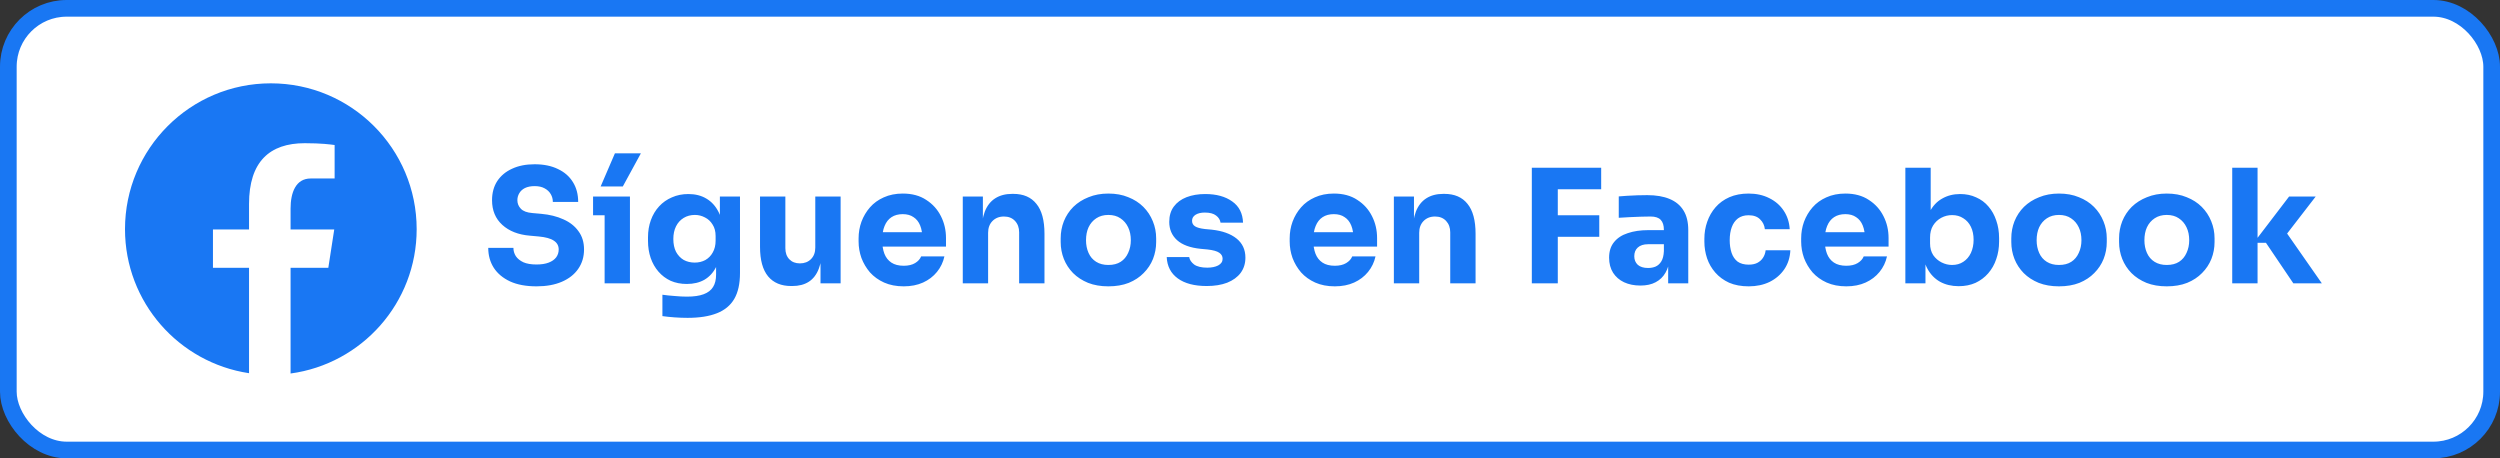
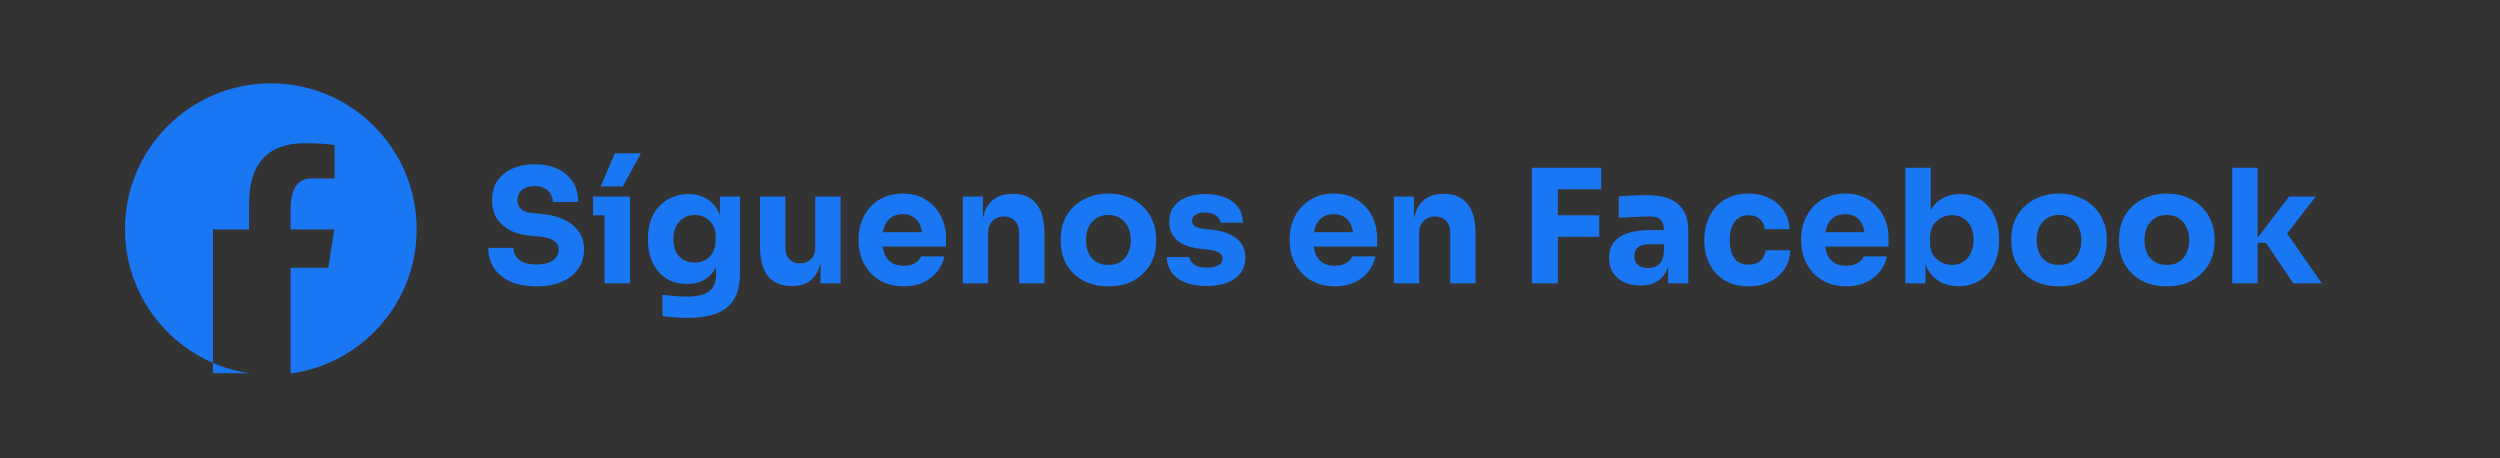
<svg xmlns="http://www.w3.org/2000/svg" width="300" height="55" viewBox="0 0 300 55" fill="none">
  <rect x="0" y="0" width="300" height="55" fill="#333333" stroke="none" />
-   <rect x="1" y="1" width="298" height="53" rx="7" fill="white" stroke="#1977F3" stroke-width="2" />
-   <path d="M32.5 10C22.835 10 15 17.835 15 27.5C15 36.274 21.463 43.518 29.884 44.784V32.138H25.555V27.538H29.884V24.477C29.884 19.409 32.354 17.184 36.566 17.184C38.583 17.184 39.65 17.334 40.155 17.402V21.418H37.282C35.493 21.418 34.869 23.113 34.869 25.024V27.538H40.109L39.398 32.138H34.869V44.821C43.41 43.662 50 36.359 50 27.5C50 17.835 42.165 10 32.5 10Z" fill="#1977F3" />
+   <path d="M32.5 10C22.835 10 15 17.835 15 27.5C15 36.274 21.463 43.518 29.884 44.784H25.555V27.538H29.884V24.477C29.884 19.409 32.354 17.184 36.566 17.184C38.583 17.184 39.65 17.334 40.155 17.402V21.418H37.282C35.493 21.418 34.869 23.113 34.869 25.024V27.538H40.109L39.398 32.138H34.869V44.821C43.41 43.662 50 36.359 50 27.5C50 17.835 42.165 10 32.5 10Z" fill="#1977F3" />
  <path d="M64.384 34.361C63.13 34.361 62.072 34.165 61.211 33.772C60.35 33.367 59.697 32.822 59.254 32.138C58.811 31.441 58.589 30.643 58.589 29.744H61.61C61.61 30.099 61.705 30.428 61.895 30.732C62.098 31.036 62.402 31.283 62.807 31.473C63.212 31.65 63.738 31.739 64.384 31.739C64.967 31.739 65.454 31.663 65.847 31.511C66.24 31.359 66.537 31.15 66.74 30.884C66.943 30.605 67.044 30.289 67.044 29.934C67.044 29.491 66.854 29.142 66.474 28.889C66.094 28.623 65.48 28.452 64.631 28.376L63.586 28.281C62.205 28.167 61.103 27.736 60.28 26.989C59.457 26.242 59.045 25.254 59.045 24.025C59.045 23.138 59.254 22.372 59.672 21.726C60.103 21.08 60.698 20.586 61.458 20.244C62.218 19.889 63.117 19.712 64.156 19.712C65.245 19.712 66.176 19.902 66.949 20.282C67.734 20.649 68.336 21.175 68.754 21.859C69.172 22.53 69.381 23.322 69.381 24.234H66.341C66.341 23.892 66.259 23.582 66.094 23.303C65.929 23.012 65.682 22.777 65.353 22.6C65.036 22.423 64.637 22.334 64.156 22.334C63.7 22.334 63.314 22.41 62.997 22.562C62.693 22.714 62.465 22.923 62.313 23.189C62.161 23.442 62.085 23.721 62.085 24.025C62.085 24.418 62.224 24.76 62.503 25.051C62.782 25.342 63.238 25.513 63.871 25.564L64.935 25.659C65.948 25.748 66.841 25.969 67.614 26.324C68.387 26.666 68.988 27.141 69.419 27.749C69.862 28.344 70.084 29.073 70.084 29.934C70.084 30.821 69.85 31.6 69.381 32.271C68.925 32.93 68.273 33.443 67.424 33.81C66.575 34.177 65.562 34.361 64.384 34.361ZM72.554 34V23.588H75.594V34H72.554ZM71.167 25.83V23.588H75.594V25.83H71.167ZM72.079 22.372L73.789 18.401H76.905L74.739 22.372H72.079ZM82.51 38.142C82.003 38.142 81.484 38.123 80.952 38.085C80.42 38.047 79.932 37.996 79.489 37.933V35.368C79.932 35.431 80.42 35.482 80.952 35.52C81.496 35.571 81.99 35.596 82.434 35.596C83.257 35.596 83.922 35.501 84.429 35.311C84.948 35.121 85.328 34.83 85.569 34.437C85.809 34.057 85.93 33.563 85.93 32.955V30.884L86.481 29.668C86.455 30.593 86.272 31.384 85.93 32.043C85.6 32.702 85.138 33.208 84.543 33.563C83.947 33.905 83.238 34.076 82.415 34.076C81.705 34.076 81.059 33.949 80.477 33.696C79.907 33.43 79.419 33.063 79.014 32.594C78.608 32.125 78.298 31.581 78.083 30.96C77.867 30.327 77.76 29.643 77.76 28.908V28.471C77.76 27.736 77.874 27.052 78.102 26.419C78.33 25.786 78.659 25.235 79.09 24.766C79.52 24.297 80.033 23.936 80.629 23.683C81.224 23.417 81.883 23.284 82.605 23.284C83.441 23.284 84.163 23.468 84.771 23.835C85.391 24.202 85.879 24.741 86.234 25.45C86.588 26.159 86.778 27.014 86.804 28.015L86.386 28.129V23.588H88.799V32.765C88.799 34.044 88.571 35.077 88.115 35.862C87.659 36.647 86.962 37.224 86.025 37.591C85.1 37.958 83.928 38.142 82.51 38.142ZM83.365 31.511C83.833 31.511 84.258 31.41 84.638 31.207C85.018 30.992 85.315 30.688 85.531 30.295C85.759 29.902 85.873 29.427 85.873 28.87V28.319C85.873 27.774 85.752 27.318 85.512 26.951C85.284 26.571 84.98 26.286 84.6 26.096C84.22 25.893 83.814 25.792 83.384 25.792C82.877 25.792 82.427 25.912 82.035 26.153C81.642 26.394 81.338 26.729 81.123 27.16C80.907 27.591 80.8 28.097 80.8 28.68C80.8 29.275 80.907 29.788 81.123 30.219C81.351 30.637 81.655 30.96 82.035 31.188C82.427 31.403 82.871 31.511 83.365 31.511ZM94.946 34.323C93.743 34.323 92.818 33.937 92.172 33.164C91.526 32.379 91.203 31.201 91.203 29.63V23.588H94.243V29.782C94.243 30.339 94.401 30.783 94.718 31.112C95.035 31.441 95.459 31.606 95.991 31.606C96.536 31.606 96.979 31.435 97.321 31.093C97.663 30.751 97.834 30.289 97.834 29.706V23.588H100.874V34H98.461V29.611H98.67C98.67 30.662 98.531 31.543 98.252 32.252C97.986 32.949 97.587 33.468 97.055 33.81C96.523 34.152 95.864 34.323 95.079 34.323H94.946ZM108.446 34.361C107.559 34.361 106.774 34.209 106.09 33.905C105.419 33.601 104.855 33.196 104.399 32.689C103.956 32.17 103.614 31.593 103.373 30.96C103.145 30.314 103.031 29.655 103.031 28.984V28.604C103.031 27.907 103.145 27.242 103.373 26.609C103.614 25.963 103.956 25.387 104.399 24.88C104.842 24.373 105.393 23.974 106.052 23.683C106.723 23.379 107.483 23.227 108.332 23.227C109.447 23.227 110.384 23.48 111.144 23.987C111.917 24.481 112.506 25.133 112.911 25.944C113.316 26.742 113.519 27.616 113.519 28.566V29.592H104.304V27.863H111.676L110.688 28.661C110.688 28.04 110.599 27.508 110.422 27.065C110.245 26.622 109.979 26.286 109.624 26.058C109.282 25.817 108.851 25.697 108.332 25.697C107.8 25.697 107.35 25.817 106.983 26.058C106.616 26.299 106.337 26.653 106.147 27.122C105.957 27.578 105.862 28.142 105.862 28.813C105.862 29.434 105.951 29.978 106.128 30.447C106.305 30.903 106.584 31.258 106.964 31.511C107.344 31.764 107.838 31.891 108.446 31.891C109.003 31.891 109.459 31.783 109.814 31.568C110.169 31.353 110.409 31.087 110.536 30.77H113.329C113.177 31.467 112.879 32.087 112.436 32.632C111.993 33.177 111.435 33.601 110.764 33.905C110.093 34.209 109.32 34.361 108.446 34.361ZM115.533 34V23.588H117.946V28.053H117.775C117.775 26.989 117.908 26.102 118.174 25.393C118.453 24.684 118.871 24.152 119.428 23.797C119.986 23.442 120.663 23.265 121.461 23.265H121.594C122.81 23.265 123.735 23.664 124.368 24.462C125.014 25.247 125.337 26.444 125.337 28.053V34H122.297V27.882C122.297 27.325 122.133 26.869 121.803 26.514C121.474 26.159 121.031 25.982 120.473 25.982C119.903 25.982 119.441 26.166 119.086 26.533C118.744 26.888 118.573 27.356 118.573 27.939V34H115.533ZM133.001 34.361C132.089 34.361 131.278 34.222 130.569 33.943C129.86 33.652 129.258 33.259 128.764 32.765C128.283 32.271 127.915 31.707 127.662 31.074C127.409 30.428 127.282 29.75 127.282 29.041V28.604C127.282 27.882 127.409 27.198 127.662 26.552C127.928 25.893 128.308 25.317 128.802 24.823C129.309 24.329 129.917 23.943 130.626 23.664C131.335 23.373 132.127 23.227 133.001 23.227C133.9 23.227 134.698 23.373 135.395 23.664C136.104 23.943 136.706 24.329 137.2 24.823C137.694 25.317 138.074 25.893 138.34 26.552C138.606 27.198 138.739 27.882 138.739 28.604V29.041C138.739 29.75 138.612 30.428 138.359 31.074C138.106 31.707 137.732 32.271 137.238 32.765C136.757 33.259 136.161 33.652 135.452 33.943C134.743 34.222 133.926 34.361 133.001 34.361ZM133.001 31.796C133.596 31.796 134.09 31.669 134.483 31.416C134.876 31.163 135.173 30.808 135.376 30.352C135.591 29.896 135.699 29.389 135.699 28.832C135.699 28.237 135.591 27.717 135.376 27.274C135.161 26.818 134.85 26.457 134.445 26.191C134.052 25.925 133.571 25.792 133.001 25.792C132.444 25.792 131.962 25.925 131.557 26.191C131.152 26.457 130.841 26.818 130.626 27.274C130.423 27.717 130.322 28.237 130.322 28.832C130.322 29.389 130.423 29.896 130.626 30.352C130.829 30.808 131.133 31.163 131.538 31.416C131.943 31.669 132.431 31.796 133.001 31.796ZM144.813 34.323C143.331 34.323 142.172 34.019 141.336 33.411C140.5 32.803 140.056 31.948 140.006 30.846H142.704C142.754 31.175 142.951 31.473 143.293 31.739C143.647 31.992 144.173 32.119 144.87 32.119C145.402 32.119 145.839 32.03 146.181 31.853C146.535 31.663 146.713 31.397 146.713 31.055C146.713 30.751 146.58 30.51 146.314 30.333C146.048 30.143 145.573 30.01 144.889 29.934L144.072 29.858C142.818 29.731 141.874 29.383 141.241 28.813C140.62 28.243 140.31 27.515 140.31 26.628C140.31 25.893 140.493 25.279 140.861 24.785C141.228 24.291 141.735 23.917 142.381 23.664C143.039 23.411 143.787 23.284 144.623 23.284C145.965 23.284 147.048 23.582 147.872 24.177C148.695 24.76 149.126 25.608 149.164 26.723H146.466C146.415 26.381 146.238 26.096 145.934 25.868C145.63 25.627 145.18 25.507 144.585 25.507C144.116 25.507 143.742 25.596 143.464 25.773C143.185 25.95 143.046 26.191 143.046 26.495C143.046 26.786 143.166 27.008 143.407 27.16C143.647 27.312 144.04 27.42 144.585 27.483L145.402 27.559C146.681 27.698 147.675 28.053 148.385 28.623C149.094 29.193 149.449 29.959 149.449 30.922C149.449 31.619 149.259 32.227 148.879 32.746C148.499 33.253 147.96 33.645 147.264 33.924C146.567 34.19 145.75 34.323 144.813 34.323ZM160.177 34.361C159.29 34.361 158.505 34.209 157.821 33.905C157.149 33.601 156.586 33.196 156.13 32.689C155.686 32.17 155.344 31.593 155.104 30.96C154.876 30.314 154.762 29.655 154.762 28.984V28.604C154.762 27.907 154.876 27.242 155.104 26.609C155.344 25.963 155.686 25.387 156.13 24.88C156.573 24.373 157.124 23.974 157.783 23.683C158.454 23.379 159.214 23.227 160.063 23.227C161.177 23.227 162.115 23.48 162.875 23.987C163.647 24.481 164.236 25.133 164.642 25.944C165.047 26.742 165.25 27.616 165.25 28.566V29.592H156.035V27.863H163.407L162.419 28.661C162.419 28.04 162.33 27.508 162.153 27.065C161.975 26.622 161.709 26.286 161.355 26.058C161.013 25.817 160.582 25.697 160.063 25.697C159.531 25.697 159.081 25.817 158.714 26.058C158.346 26.299 158.068 26.653 157.878 27.122C157.688 27.578 157.593 28.142 157.593 28.813C157.593 29.434 157.681 29.978 157.859 30.447C158.036 30.903 158.315 31.258 158.695 31.511C159.075 31.764 159.569 31.891 160.177 31.891C160.734 31.891 161.19 31.783 161.545 31.568C161.899 31.353 162.14 31.087 162.267 30.77H165.06C164.908 31.467 164.61 32.087 164.167 32.632C163.723 33.177 163.166 33.601 162.495 33.905C161.823 34.209 161.051 34.361 160.177 34.361ZM167.264 34V23.588H169.677V28.053H169.506C169.506 26.989 169.639 26.102 169.905 25.393C170.184 24.684 170.602 24.152 171.159 23.797C171.716 23.442 172.394 23.265 173.192 23.265H173.325C174.541 23.265 175.466 23.664 176.099 24.462C176.745 25.247 177.068 26.444 177.068 28.053V34H174.028V27.882C174.028 27.325 173.863 26.869 173.534 26.514C173.205 26.159 172.761 25.982 172.204 25.982C171.634 25.982 171.172 26.166 170.817 26.533C170.475 26.888 170.304 27.356 170.304 27.939V34H167.264ZM183.819 34V20.13H186.935V34H183.819ZM186.555 28.414V25.83H191.913V28.414H186.555ZM186.555 22.714V20.13H192.141V22.714H186.555ZM200.179 34V30.922H199.666V27.578C199.666 27.046 199.539 26.647 199.286 26.381C199.033 26.115 198.627 25.982 198.07 25.982C197.791 25.982 197.424 25.988 196.968 26.001C196.512 26.014 196.043 26.033 195.562 26.058C195.081 26.083 194.644 26.109 194.251 26.134V23.569C194.542 23.544 194.884 23.518 195.277 23.493C195.67 23.468 196.075 23.449 196.493 23.436C196.911 23.423 197.304 23.417 197.671 23.417C198.735 23.417 199.628 23.569 200.35 23.873C201.085 24.177 201.642 24.639 202.022 25.26C202.402 25.868 202.592 26.653 202.592 27.616V34H200.179ZM196.854 34.266C196.107 34.266 195.448 34.133 194.878 33.867C194.321 33.601 193.884 33.221 193.567 32.727C193.25 32.22 193.092 31.619 193.092 30.922C193.092 30.162 193.288 29.541 193.681 29.06C194.074 28.566 194.625 28.205 195.334 27.977C196.043 27.736 196.86 27.616 197.785 27.616H200.008V29.307H197.766C197.234 29.307 196.822 29.44 196.531 29.706C196.252 29.959 196.113 30.308 196.113 30.751C196.113 31.169 196.252 31.511 196.531 31.777C196.822 32.03 197.234 32.157 197.766 32.157C198.108 32.157 198.412 32.1 198.678 31.986C198.957 31.859 199.185 31.65 199.362 31.359C199.539 31.068 199.641 30.662 199.666 30.143L200.388 30.903C200.325 31.625 200.147 32.233 199.856 32.727C199.577 33.221 199.185 33.601 198.678 33.867C198.184 34.133 197.576 34.266 196.854 34.266ZM209.845 34.361C208.946 34.361 208.161 34.215 207.489 33.924C206.831 33.62 206.28 33.215 205.836 32.708C205.393 32.201 205.064 31.631 204.848 30.998C204.633 30.352 204.525 29.687 204.525 29.003V28.642C204.525 27.933 204.639 27.255 204.867 26.609C205.095 25.95 205.431 25.368 205.874 24.861C206.318 24.354 206.869 23.955 207.527 23.664C208.199 23.373 208.965 23.227 209.826 23.227C210.764 23.227 211.593 23.411 212.315 23.778C213.037 24.133 213.614 24.633 214.044 25.279C214.475 25.925 214.716 26.666 214.766 27.502H211.783C211.733 27.033 211.543 26.641 211.213 26.324C210.897 25.995 210.434 25.83 209.826 25.83C209.32 25.83 208.895 25.957 208.553 26.21C208.224 26.463 207.977 26.812 207.812 27.255C207.648 27.698 207.565 28.224 207.565 28.832C207.565 29.389 207.641 29.896 207.793 30.352C207.945 30.795 208.186 31.144 208.515 31.397C208.857 31.638 209.301 31.758 209.845 31.758C210.251 31.758 210.593 31.688 210.871 31.549C211.163 31.397 211.391 31.194 211.555 30.941C211.733 30.675 211.84 30.371 211.878 30.029H214.842C214.804 30.89 214.564 31.65 214.12 32.309C213.677 32.955 213.088 33.462 212.353 33.829C211.619 34.184 210.783 34.361 209.845 34.361ZM221.555 34.361C220.669 34.361 219.883 34.209 219.199 33.905C218.528 33.601 217.964 33.196 217.508 32.689C217.065 32.17 216.723 31.593 216.482 30.96C216.254 30.314 216.14 29.655 216.14 28.984V28.604C216.14 27.907 216.254 27.242 216.482 26.609C216.723 25.963 217.065 25.387 217.508 24.88C217.952 24.373 218.503 23.974 219.161 23.683C219.833 23.379 220.593 23.227 221.441 23.227C222.556 23.227 223.493 23.48 224.253 23.987C225.026 24.481 225.615 25.133 226.02 25.944C226.426 26.742 226.628 27.616 226.628 28.566V29.592H217.413V27.863H224.785L223.797 28.661C223.797 28.04 223.709 27.508 223.531 27.065C223.354 26.622 223.088 26.286 222.733 26.058C222.391 25.817 221.961 25.697 221.441 25.697C220.909 25.697 220.46 25.817 220.092 26.058C219.725 26.299 219.446 26.653 219.256 27.122C219.066 27.578 218.971 28.142 218.971 28.813C218.971 29.434 219.06 29.978 219.237 30.447C219.415 30.903 219.693 31.258 220.073 31.511C220.453 31.764 220.947 31.891 221.555 31.891C222.113 31.891 222.569 31.783 222.923 31.568C223.278 31.353 223.519 31.087 223.645 30.77H226.438C226.286 31.467 225.989 32.087 225.545 32.632C225.102 33.177 224.545 33.601 223.873 33.905C223.202 34.209 222.429 34.361 221.555 34.361ZM235.046 34.342C234.197 34.342 233.45 34.165 232.804 33.81C232.158 33.443 231.651 32.917 231.284 32.233C230.917 31.549 230.72 30.713 230.695 29.725H231.056V34H228.643V20.13H231.683V27.179L230.961 28.091C230.999 27.04 231.195 26.159 231.55 25.45C231.917 24.728 232.418 24.19 233.051 23.835C233.684 23.468 234.406 23.284 235.217 23.284C235.926 23.284 236.566 23.417 237.136 23.683C237.719 23.936 238.213 24.304 238.618 24.785C239.023 25.254 239.334 25.811 239.549 26.457C239.777 27.103 239.891 27.806 239.891 28.566V28.984C239.891 29.744 239.777 30.447 239.549 31.093C239.334 31.739 239.011 32.309 238.58 32.803C238.162 33.284 237.655 33.664 237.06 33.943C236.465 34.209 235.793 34.342 235.046 34.342ZM234.248 31.796C234.767 31.796 235.217 31.669 235.597 31.416C235.99 31.163 236.294 30.808 236.509 30.352C236.724 29.883 236.832 29.358 236.832 28.775C236.832 28.18 236.724 27.66 236.509 27.217C236.294 26.774 235.99 26.432 235.597 26.191C235.217 25.938 234.767 25.811 234.248 25.811C233.792 25.811 233.361 25.919 232.956 26.134C232.551 26.349 232.221 26.66 231.968 27.065C231.727 27.458 231.607 27.939 231.607 28.509V29.212C231.607 29.757 231.734 30.225 231.987 30.618C232.253 30.998 232.589 31.289 232.994 31.492C233.399 31.695 233.817 31.796 234.248 31.796ZM247.075 34.361C246.163 34.361 245.353 34.222 244.643 33.943C243.934 33.652 243.332 33.259 242.838 32.765C242.357 32.271 241.99 31.707 241.736 31.074C241.483 30.428 241.356 29.75 241.356 29.041V28.604C241.356 27.882 241.483 27.198 241.736 26.552C242.002 25.893 242.382 25.317 242.876 24.823C243.383 24.329 243.991 23.943 244.7 23.664C245.41 23.373 246.201 23.227 247.075 23.227C247.975 23.227 248.773 23.373 249.469 23.664C250.179 23.943 250.78 24.329 251.274 24.823C251.768 25.317 252.148 25.893 252.414 26.552C252.68 27.198 252.813 27.882 252.813 28.604V29.041C252.813 29.75 252.687 30.428 252.433 31.074C252.18 31.707 251.806 32.271 251.312 32.765C250.831 33.259 250.236 33.652 249.526 33.943C248.817 34.222 248 34.361 247.075 34.361ZM247.075 31.796C247.671 31.796 248.165 31.669 248.557 31.416C248.95 31.163 249.248 30.808 249.45 30.352C249.666 29.896 249.773 29.389 249.773 28.832C249.773 28.237 249.666 27.717 249.45 27.274C249.235 26.818 248.925 26.457 248.519 26.191C248.127 25.925 247.645 25.792 247.075 25.792C246.518 25.792 246.037 25.925 245.631 26.191C245.226 26.457 244.916 26.818 244.7 27.274C244.498 27.717 244.396 28.237 244.396 28.832C244.396 29.389 244.498 29.896 244.7 30.352C244.903 30.808 245.207 31.163 245.612 31.416C246.018 31.669 246.505 31.796 247.075 31.796ZM260.008 34.361C259.096 34.361 258.285 34.222 257.576 33.943C256.867 33.652 256.265 33.259 255.771 32.765C255.29 32.271 254.922 31.707 254.669 31.074C254.416 30.428 254.289 29.75 254.289 29.041V28.604C254.289 27.882 254.416 27.198 254.669 26.552C254.935 25.893 255.315 25.317 255.809 24.823C256.316 24.329 256.924 23.943 257.633 23.664C258.342 23.373 259.134 23.227 260.008 23.227C260.907 23.227 261.705 23.373 262.402 23.664C263.111 23.943 263.713 24.329 264.207 24.823C264.701 25.317 265.081 25.893 265.347 26.552C265.613 27.198 265.746 27.882 265.746 28.604V29.041C265.746 29.75 265.619 30.428 265.366 31.074C265.113 31.707 264.739 32.271 264.245 32.765C263.764 33.259 263.168 33.652 262.459 33.943C261.75 34.222 260.933 34.361 260.008 34.361ZM260.008 31.796C260.603 31.796 261.097 31.669 261.49 31.416C261.883 31.163 262.18 30.808 262.383 30.352C262.598 29.896 262.706 29.389 262.706 28.832C262.706 28.237 262.598 27.717 262.383 27.274C262.168 26.818 261.857 26.457 261.452 26.191C261.059 25.925 260.578 25.792 260.008 25.792C259.451 25.792 258.969 25.925 258.564 26.191C258.159 26.457 257.848 26.818 257.633 27.274C257.43 27.717 257.329 28.237 257.329 28.832C257.329 29.389 257.43 29.896 257.633 30.352C257.836 30.808 258.14 31.163 258.545 31.416C258.95 31.669 259.438 31.796 260.008 31.796ZM275.201 34L271.914 29.136H270.451L274.688 23.588H277.88L273.89 28.756L273.928 27.274L278.621 34H275.201ZM267.867 34V20.13H270.907V34H267.867Z" fill="#1977F3" />
</svg>